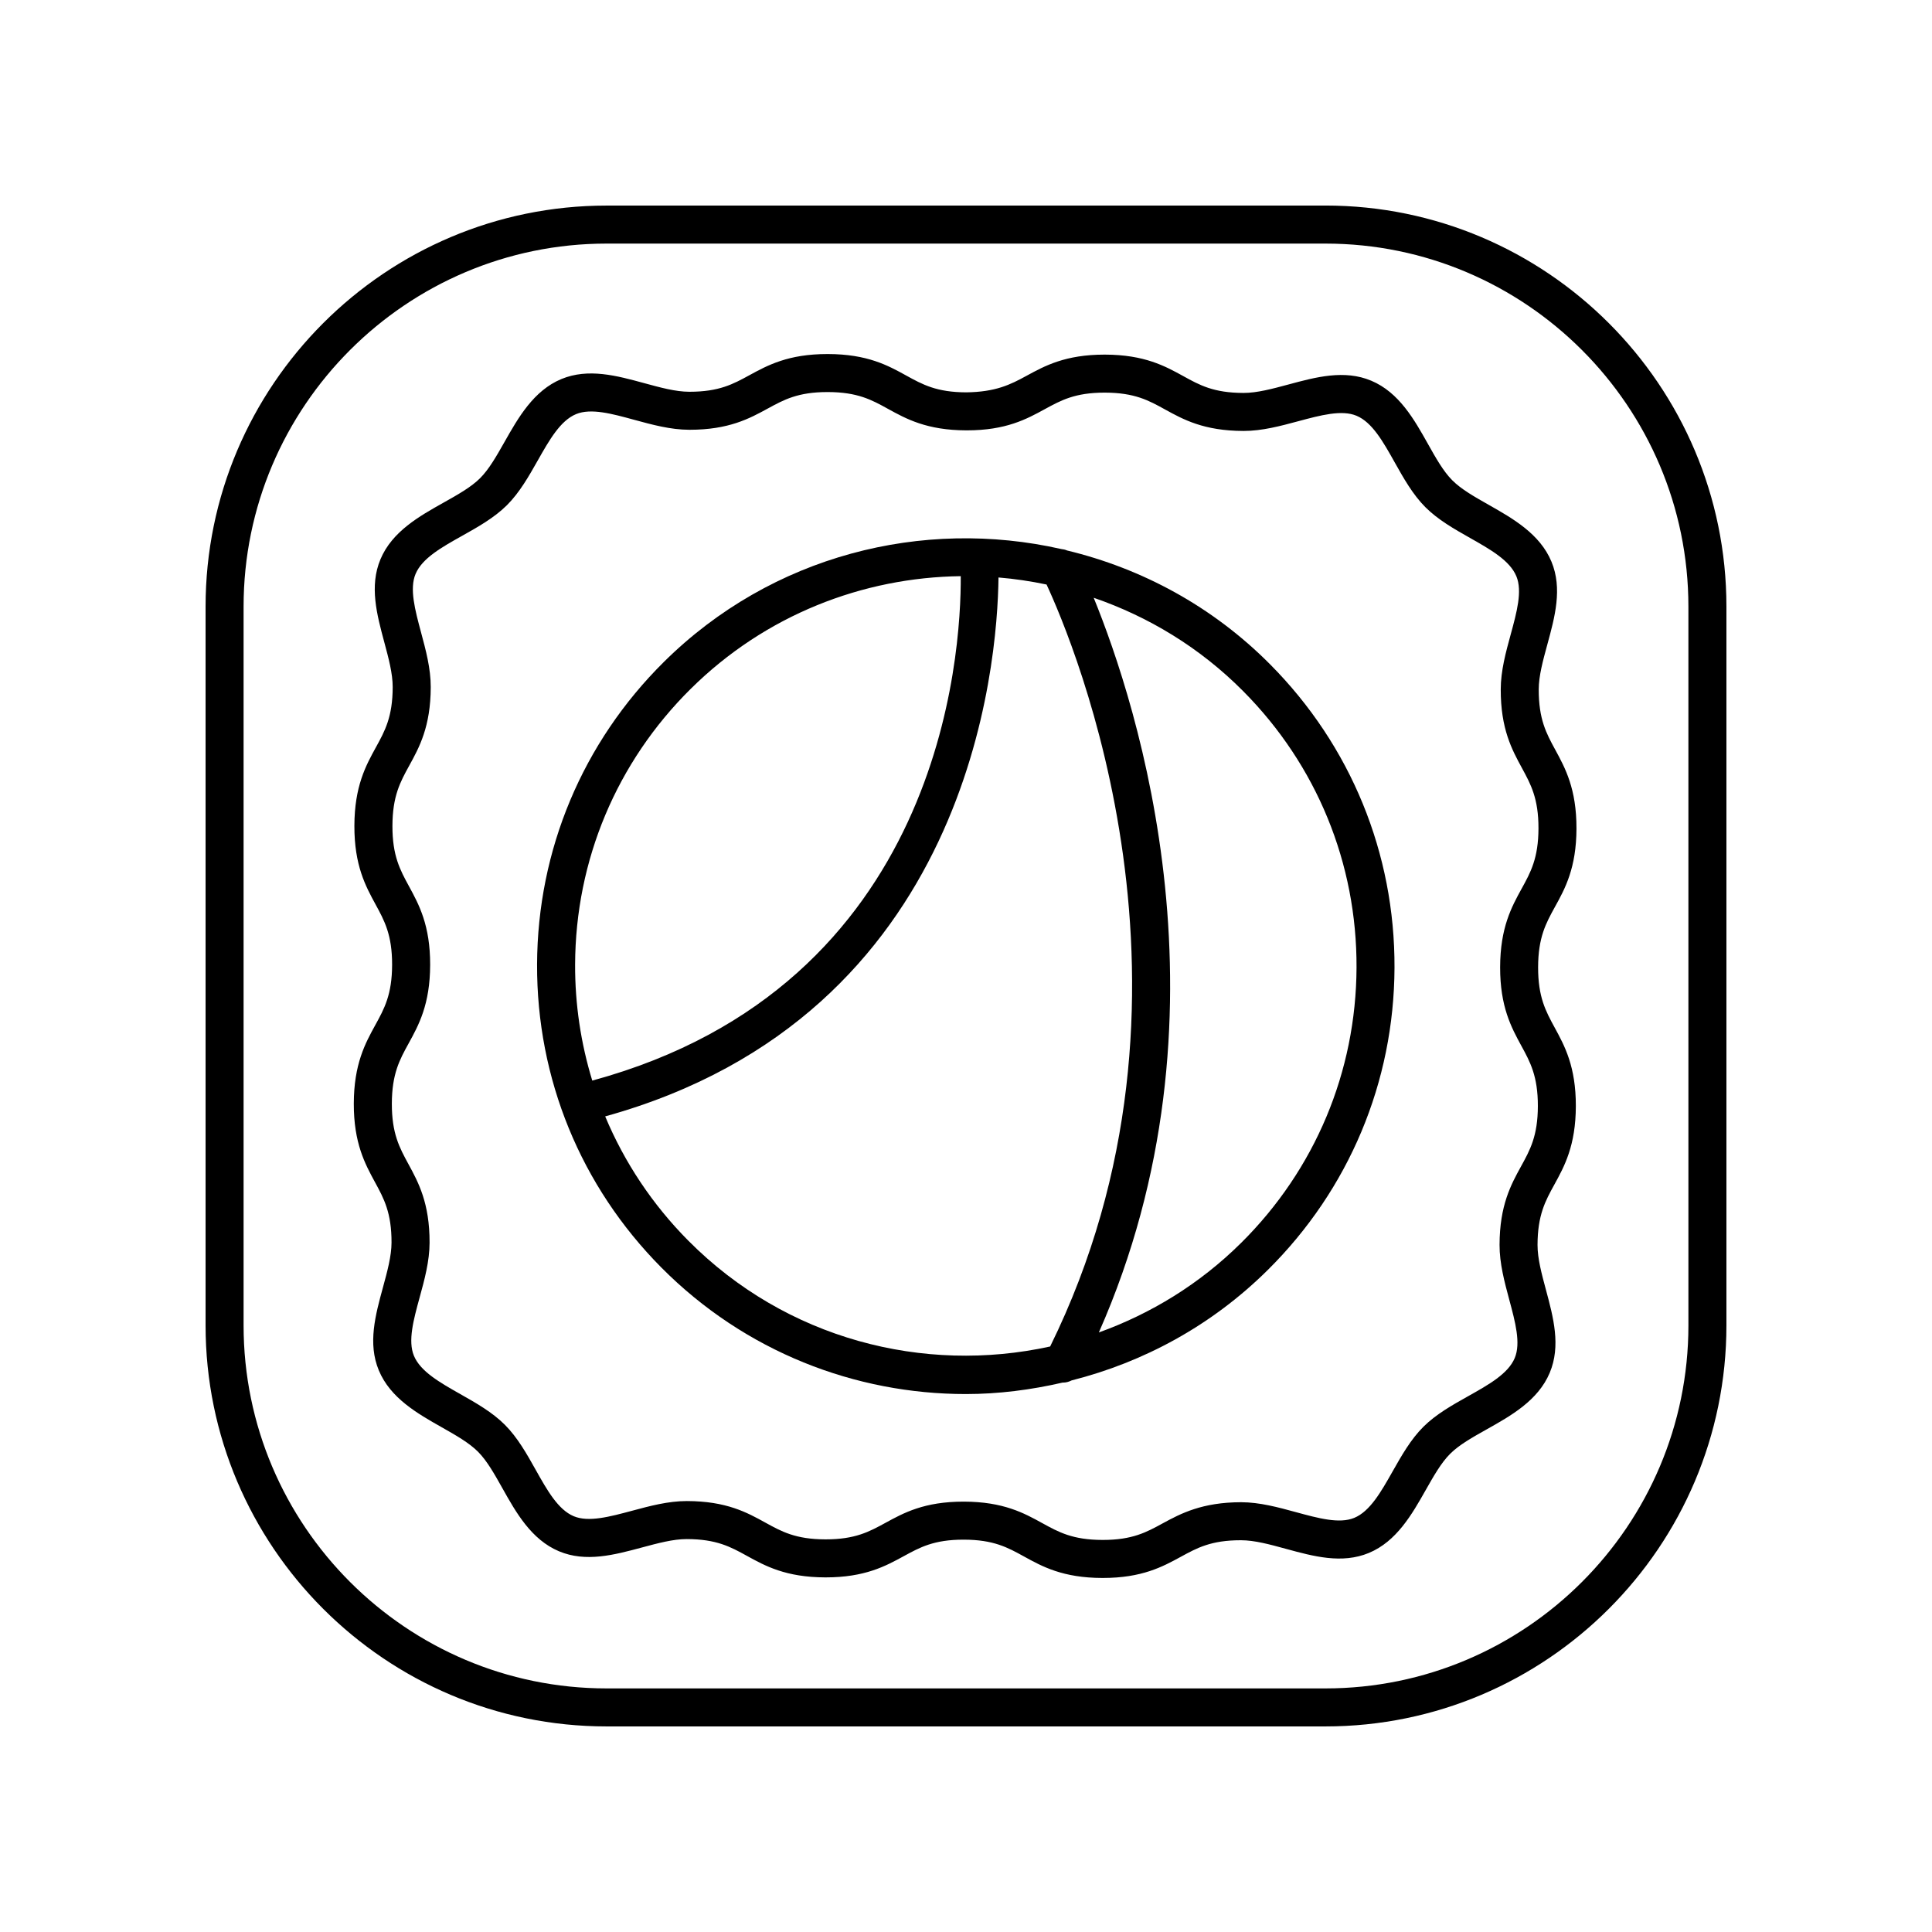
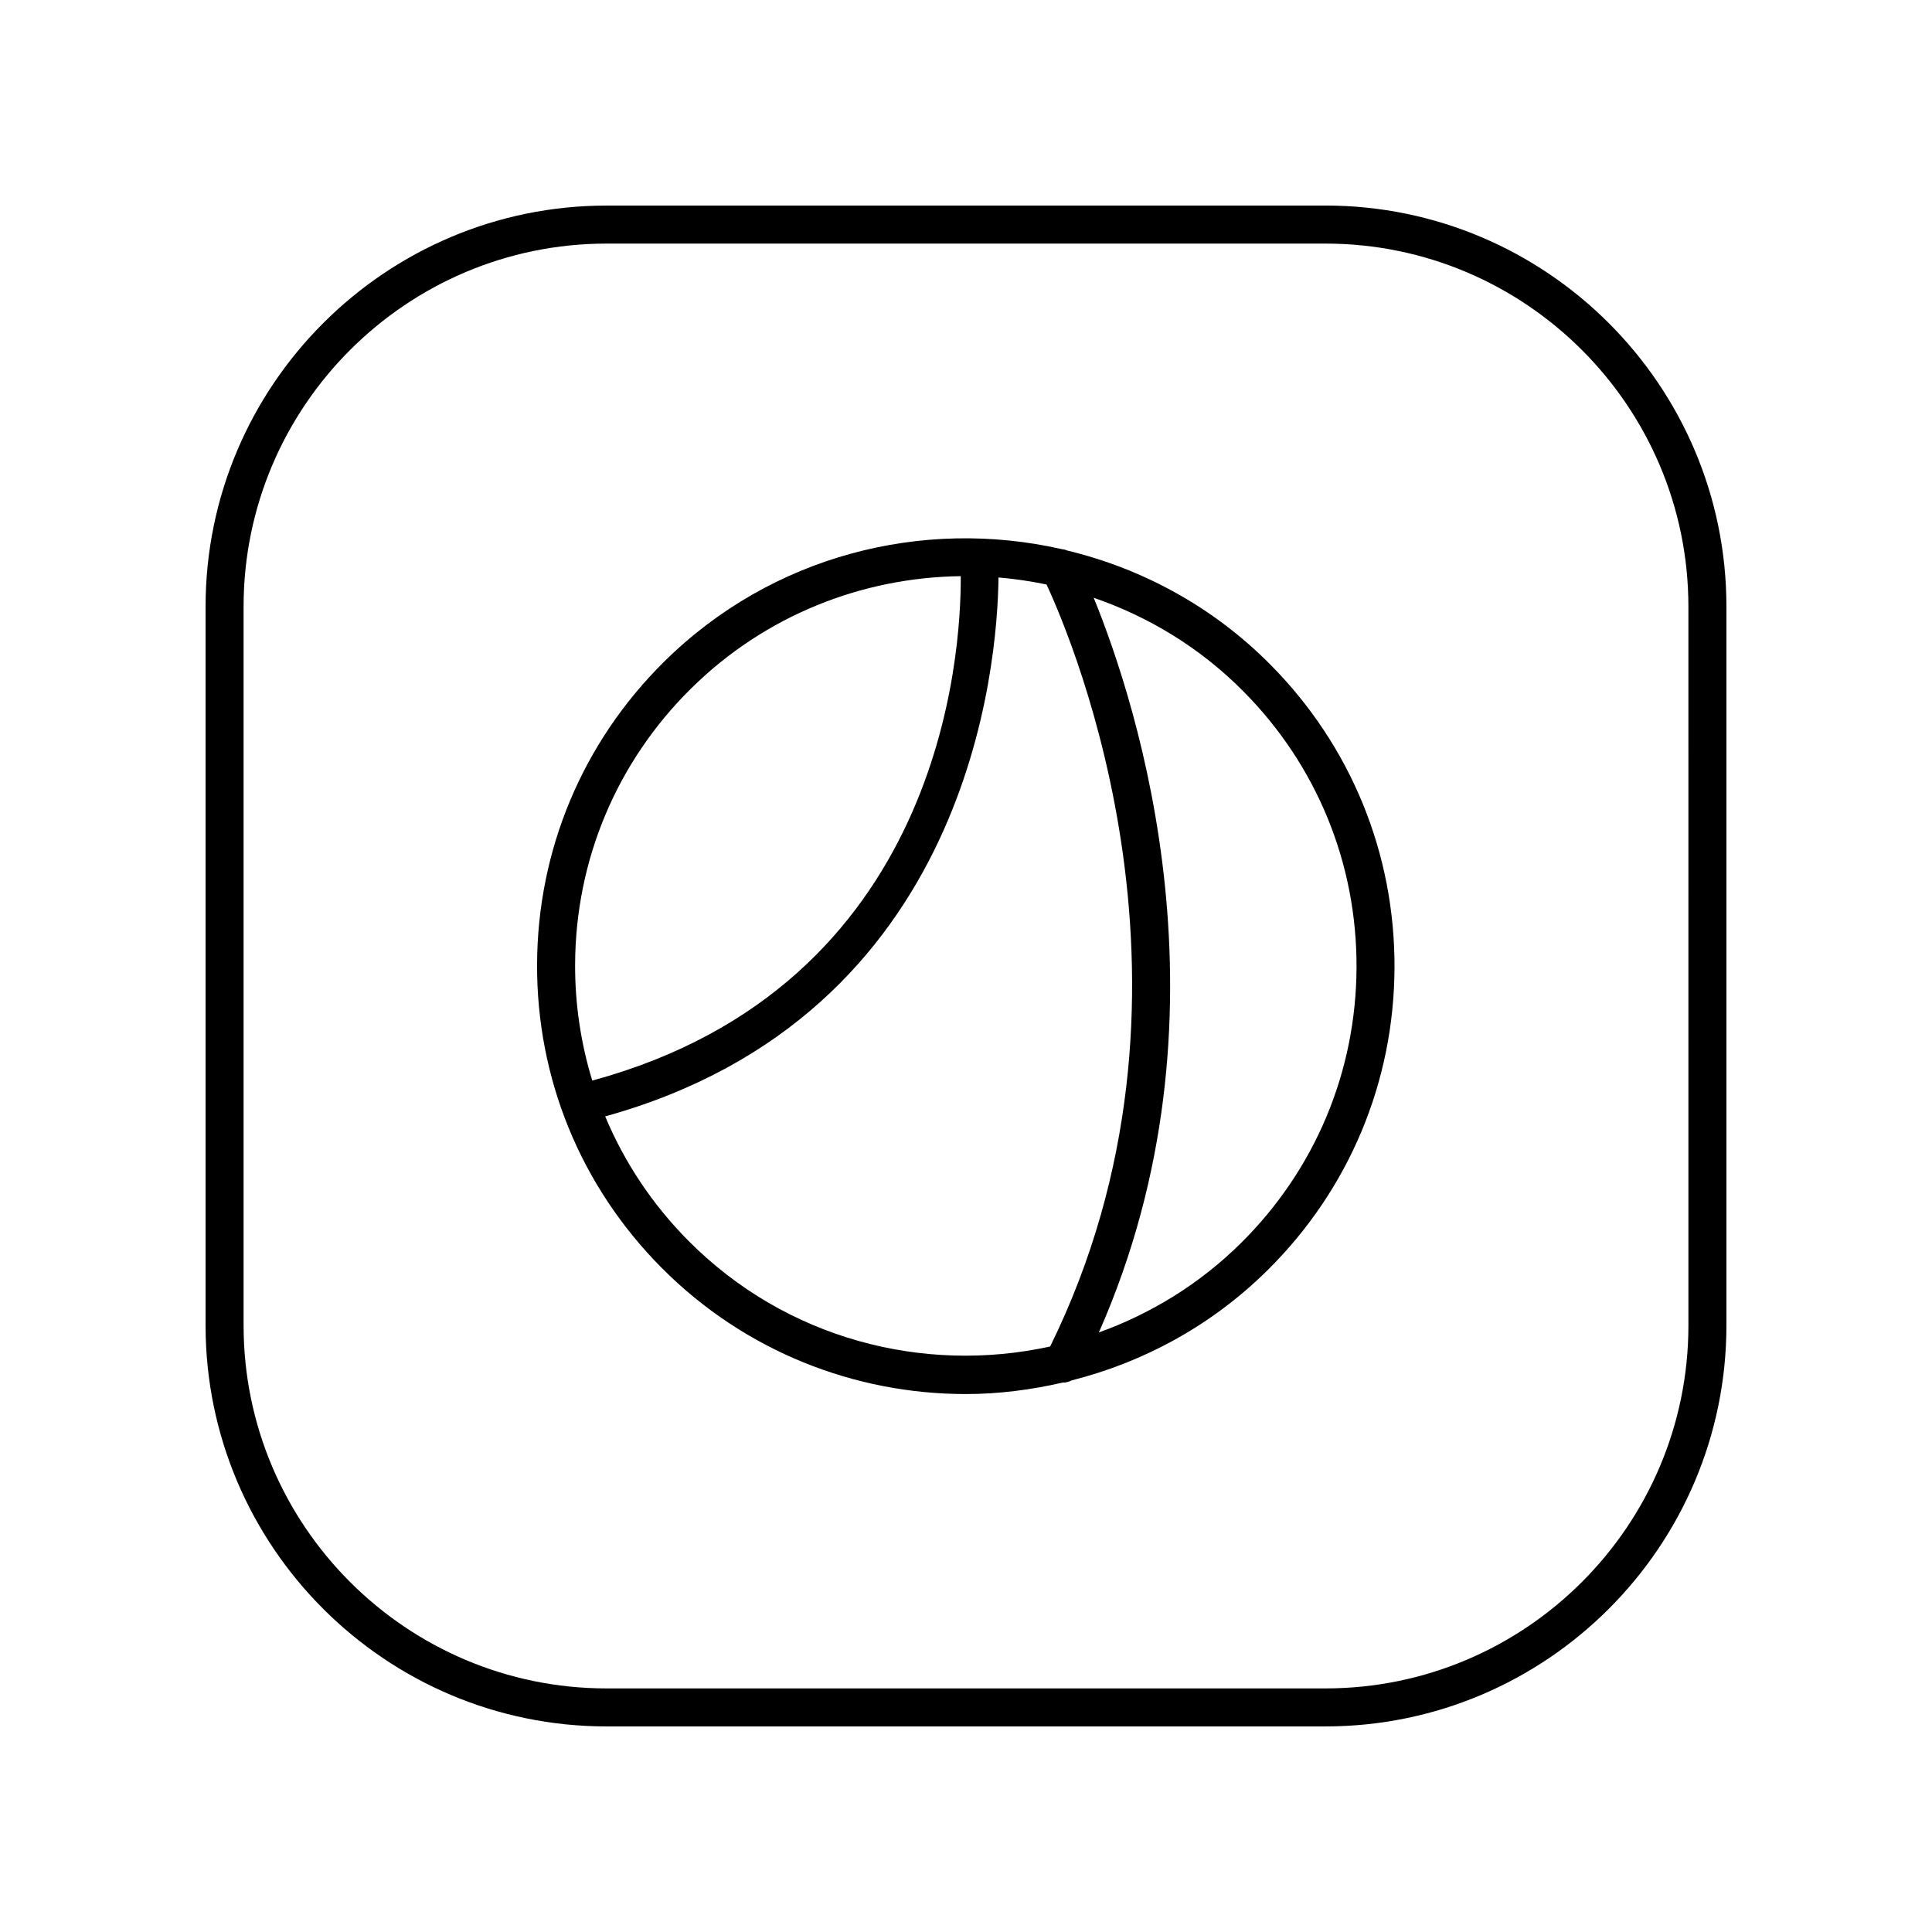
<svg xmlns="http://www.w3.org/2000/svg" fill="#000000" width="800px" height="800px" version="1.1" viewBox="144 144 512 512">
  <g>
-     <path d="m561.78 363.54c0.02-10.488-2.977-15.984-5.613-20.832-2.367-4.34-4.402-8.082-4.387-16.004 0.004-3.59 1.113-7.625 2.277-11.898 1.992-7.293 4.055-14.832 1.098-21.957-3.059-7.379-10.281-11.469-16.648-15.074-3.742-2.121-7.281-4.121-9.648-6.504-2.371-2.375-4.359-5.922-6.465-9.672-3.582-6.387-7.637-13.617-15-16.707-7.113-2.996-14.672-0.965-21.969 1.008-4.262 1.145-8.289 2.231-11.871 2.231h-0.035c-7.887-0.016-11.609-2.07-15.922-4.453-4.832-2.66-10.301-5.676-20.773-5.703h-0.102c-10.402 0-15.863 2.988-20.684 5.617-4.32 2.363-8.203 4.277-15.938 4.383-7.891-0.016-11.617-2.07-15.93-4.449-4.828-2.668-10.301-5.684-20.777-5.703h-0.117c-10.391 0-15.855 2.981-20.68 5.613-4.305 2.352-8.023 4.383-15.852 4.383h-0.098c-3.598-0.004-7.633-1.113-11.902-2.277-7.297-1.992-14.828-4.043-21.965-1.098-7.371 3.059-11.457 10.277-15.066 16.648-2.121 3.742-4.121 7.281-6.504 9.648-2.375 2.371-5.922 4.359-9.676 6.465-6.383 3.582-13.617 7.637-16.707 15-2.988 7.121-0.953 14.672 1.008 21.973 1.152 4.277 2.234 8.309 2.231 11.902-0.016 7.91-2.07 11.645-4.453 15.969-2.66 4.836-5.676 10.32-5.699 20.812-0.023 10.484 2.973 15.977 5.613 20.82 2.363 4.336 4.398 8.074 4.383 15.984-0.016 7.918-2.07 11.652-4.453 15.98-2.656 4.836-5.672 10.32-5.699 20.812-0.02 10.488 2.977 15.984 5.613 20.832 2.367 4.34 4.402 8.082 4.387 16.004-0.012 3.586-1.113 7.621-2.277 11.887-1.992 7.297-4.059 14.84-1.098 21.973 3.059 7.375 10.277 11.465 16.648 15.07 3.742 2.121 7.281 4.121 9.648 6.504 2.371 2.375 4.359 5.922 6.465 9.672 3.582 6.387 7.637 13.617 15 16.707 7.109 2.988 14.66 0.953 21.957-1.004 4.266-1.145 8.289-2.231 11.871-2.231h0.043c7.887 0.016 11.609 2.07 15.926 4.449 4.828 2.66 10.297 5.676 20.766 5.703h0.102c10.402 0 15.863-2.988 20.684-5.617 4.301-2.352 8.02-4.383 15.836-4.383h0.098c7.887 0.016 11.609 2.07 15.926 4.449 4.832 2.668 10.309 5.684 20.781 5.703h0.117c10.391 0 15.855-2.981 20.68-5.613 4.305-2.352 8.023-4.383 15.852-4.383h0.098c3.59 0.004 7.625 1.105 11.898 2.277 7.293 1.992 14.824 4.051 21.969 1.098 7.371-3.059 11.457-10.277 15.066-16.648 2.121-3.742 4.121-7.281 6.504-9.648 2.375-2.371 5.922-4.359 9.672-6.465 6.387-3.582 13.625-7.637 16.707-15 2.992-7.121 0.961-14.668-1.004-21.969-1.152-4.277-2.238-8.316-2.231-11.906 0.016-7.91 2.07-11.652 4.449-15.977 2.66-4.836 5.676-10.316 5.703-20.809 0.023-10.484-2.973-15.977-5.613-20.82-2.363-4.336-4.402-8.078-4.387-15.984 0.016-7.91 2.07-11.652 4.453-15.977 2.676-4.836 5.691-10.316 5.715-20.812zm-14.527 15.957c-2.66 4.84-5.676 10.32-5.703 20.816-0.02 10.488 2.977 15.98 5.617 20.828 2.363 4.328 4.398 8.074 4.383 15.98-0.016 7.91-2.07 11.645-4.453 15.969-2.66 4.836-5.676 10.32-5.699 20.812-0.012 4.93 1.305 9.816 2.574 14.543 1.594 5.918 3.102 11.512 1.445 15.453-1.746 4.168-6.898 7.055-12.344 10.109-4.184 2.344-8.5 4.766-11.863 8.109-3.356 3.344-5.797 7.66-8.156 11.828-3.078 5.438-5.988 10.574-10.16 12.305-3.945 1.633-9.535 0.102-15.449-1.512-4.719-1.289-9.598-2.621-14.535-2.633-10.309 0.016-15.965 2.973-20.801 5.613-4.305 2.352-8.023 4.383-15.848 4.383h-0.098c-7.891-0.016-11.621-2.07-15.938-4.449-4.828-2.66-10.301-5.676-20.773-5.703h-0.117c-10.391 0-15.852 2.981-20.668 5.617-4.305 2.352-8.023 4.383-15.852 4.383h-0.082c-7.887-0.016-11.609-2.07-15.922-4.449-4.828-2.668-10.301-5.684-20.773-5.703h-0.062c-4.914 0-9.781 1.309-14.484 2.574-5.934 1.59-11.523 3.09-15.449 1.445-4.168-1.75-7.051-6.898-10.109-12.348-2.344-4.176-4.766-8.496-8.113-11.855-3.34-3.356-7.656-5.797-11.824-8.156-5.438-3.078-10.574-5.988-12.305-10.16-1.637-3.945-0.109-9.539 1.512-15.457 1.293-4.707 2.625-9.59 2.637-14.52 0.023-10.496-2.973-15.988-5.613-20.84-2.363-4.34-4.402-8.082-4.387-15.996 0.016-7.91 2.07-11.652 4.453-15.977 2.66-4.84 5.676-10.32 5.699-20.816 0.023-10.488-2.973-15.98-5.613-20.828-2.363-4.336-4.398-8.074-4.383-15.98 0.016-7.91 2.07-11.652 4.449-15.977 2.66-4.836 5.676-10.316 5.703-20.809 0.012-4.93-1.305-9.816-2.578-14.539-1.59-5.922-3.094-11.52-1.445-15.457 1.75-4.168 6.898-7.051 12.348-10.109 4.184-2.344 8.5-4.766 11.863-8.109 3.356-3.344 5.797-7.66 8.156-11.828 3.078-5.438 5.988-10.574 10.16-12.305 3.938-1.637 9.52-0.113 15.445 1.512 4.723 1.289 9.605 2.621 14.539 2.633h0.117c10.395 0 15.863-2.981 20.684-5.613 4.305-2.352 8.023-4.383 15.848-4.383h0.098c7.891 0.016 11.621 2.07 15.93 4.449 4.832 2.66 10.301 5.676 20.777 5.703h0.117c10.391 0 15.852-2.981 20.668-5.617 4.305-2.352 8.023-4.383 15.852-4.383h0.082c7.887 0.016 11.609 2.07 15.922 4.453 4.832 2.66 10.301 5.676 20.773 5.703h0.055c4.914 0 9.781-1.309 14.488-2.578 5.93-1.594 11.52-3.094 15.453-1.445 4.168 1.75 7.051 6.898 10.109 12.348 2.344 4.176 4.766 8.496 8.109 11.855 3.344 3.356 7.656 5.797 11.824 8.156 5.441 3.078 10.578 5.988 12.309 10.168 1.637 3.938 0.109 9.523-1.504 15.438-1.293 4.719-2.629 9.598-2.637 14.535-0.023 10.496 2.973 15.988 5.613 20.84 2.363 4.34 4.402 8.082 4.387 15.996-0.02 7.914-2.074 11.652-4.457 15.977z" />
    <path d="m426.78 289.88c-0.484-0.211-0.984-0.324-1.516-0.375-36.672-8.32-76.703 1.555-105.33 29.914-21.543 21.348-33.48 49.801-33.605 80.117-0.121 30.316 11.578 58.863 32.949 80.387 22.18 22.336 51.418 33.516 80.672 33.516 8.629 0 17.234-1.098 25.684-3.047 0.027 0 0.059 0.012 0.086 0.012 0.801 0 1.574-0.223 2.281-0.582 19.012-4.812 37.043-14.477 51.949-29.242 21.551-21.344 33.484-49.801 33.609-80.117 0.121-30.316-11.578-58.863-32.949-80.387-15.332-15.445-34.07-25.43-53.832-30.195zm-99.746 36.688c19.816-19.633 45.652-29.551 71.574-29.879 0.121 20.703-5 108.47-97.652 133.68-3.016-9.852-4.59-20.203-4.547-30.801 0.113-27.621 10.988-53.547 30.625-73.004zm-0.598 146.25c-9.562-9.625-16.973-20.812-22.055-32.961 96.723-26.828 103.97-119.67 104.23-142.82 4.277 0.355 8.527 0.984 12.738 1.867 7.023 15.121 46.727 108.89 0.953 201.93-33.512 7.359-69.969-1.934-95.867-28.023zm146.43 0.605c-11.023 10.922-23.938 18.746-37.66 23.691 37.051-83.883 10.164-166.43-1.367-194.7 14.496 4.996 28.125 13.172 39.629 24.762 19.477 19.605 30.141 45.625 30.027 73.246-0.117 27.621-10.992 53.551-30.629 73.004z" />
    <path d="m495.24 198.48h-190.48c-58.602 0-106.28 47.68-106.28 106.28v190.48c0 58.602 47.68 106.28 106.28 106.28h190.48c58.602 0 106.28-47.68 106.28-106.29v-190.48c0-58.602-47.68-106.28-106.29-106.28zm96.207 296.76c0 53.051-43.156 96.207-96.207 96.207h-190.48c-53.047 0-96.207-43.156-96.207-96.207v-190.48c0-53.047 43.16-96.207 96.207-96.207h190.48c53.047 0 96.203 43.16 96.203 96.207z" />
  </g>
</svg>